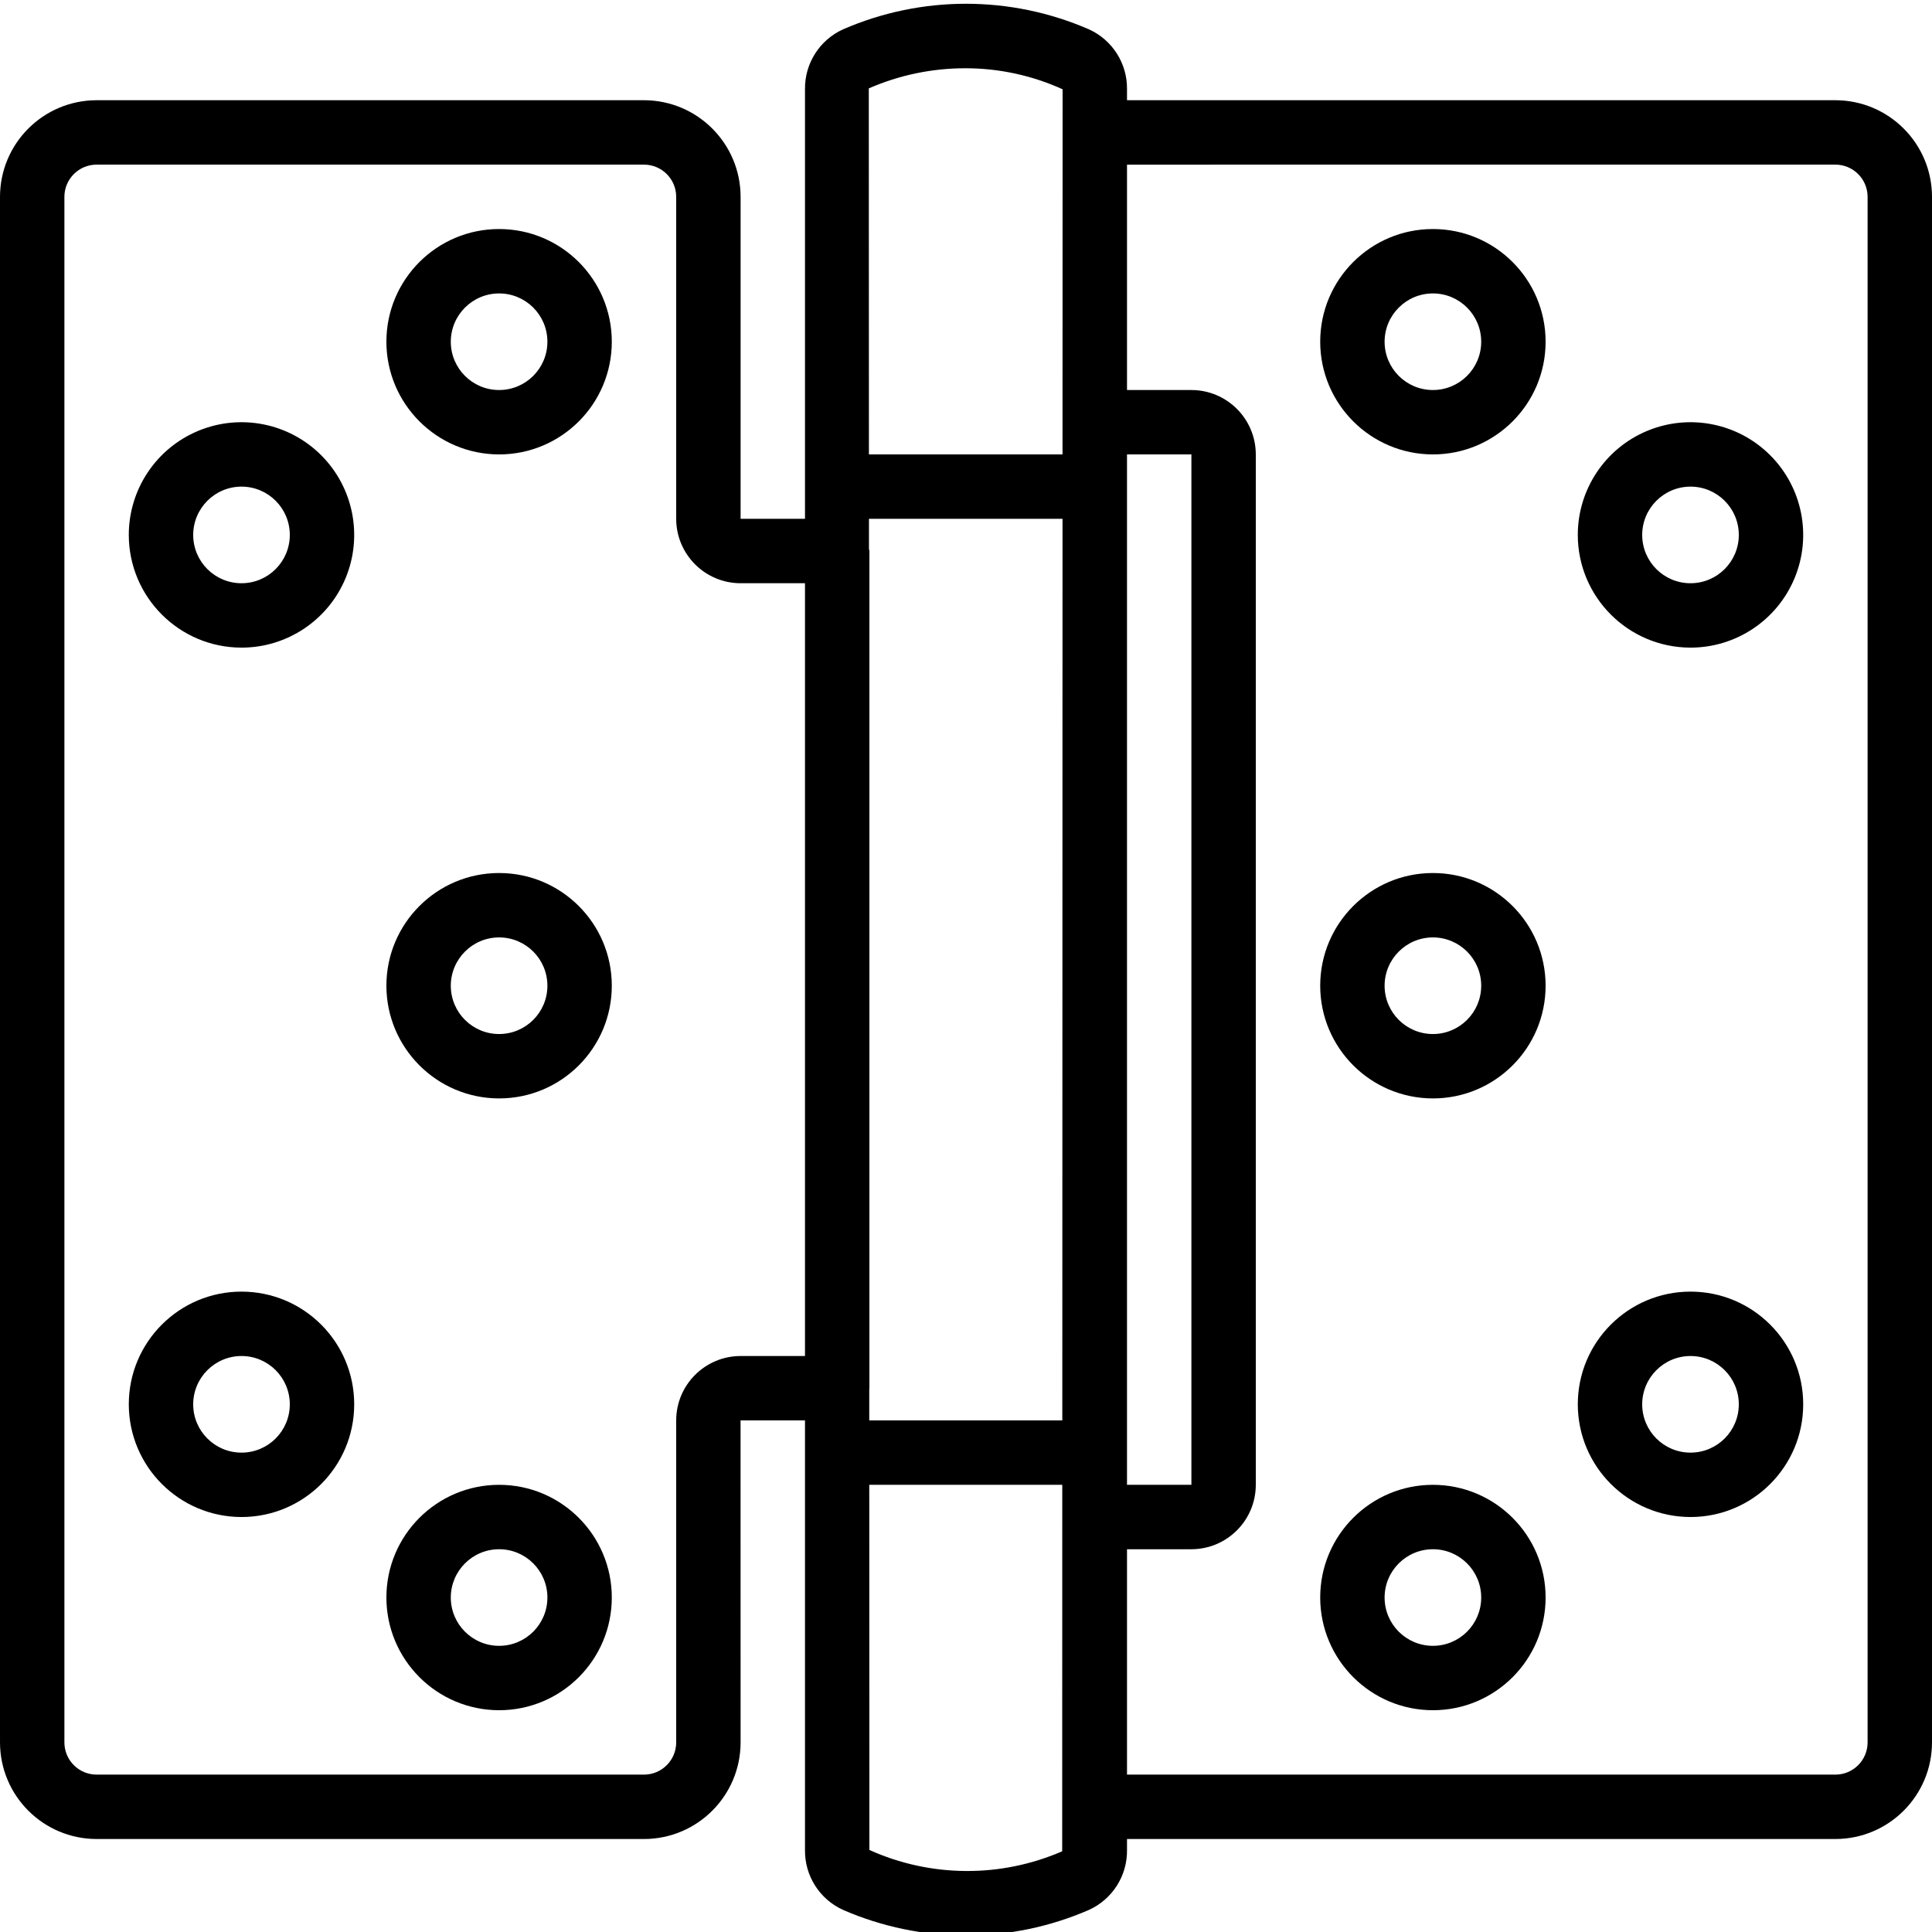
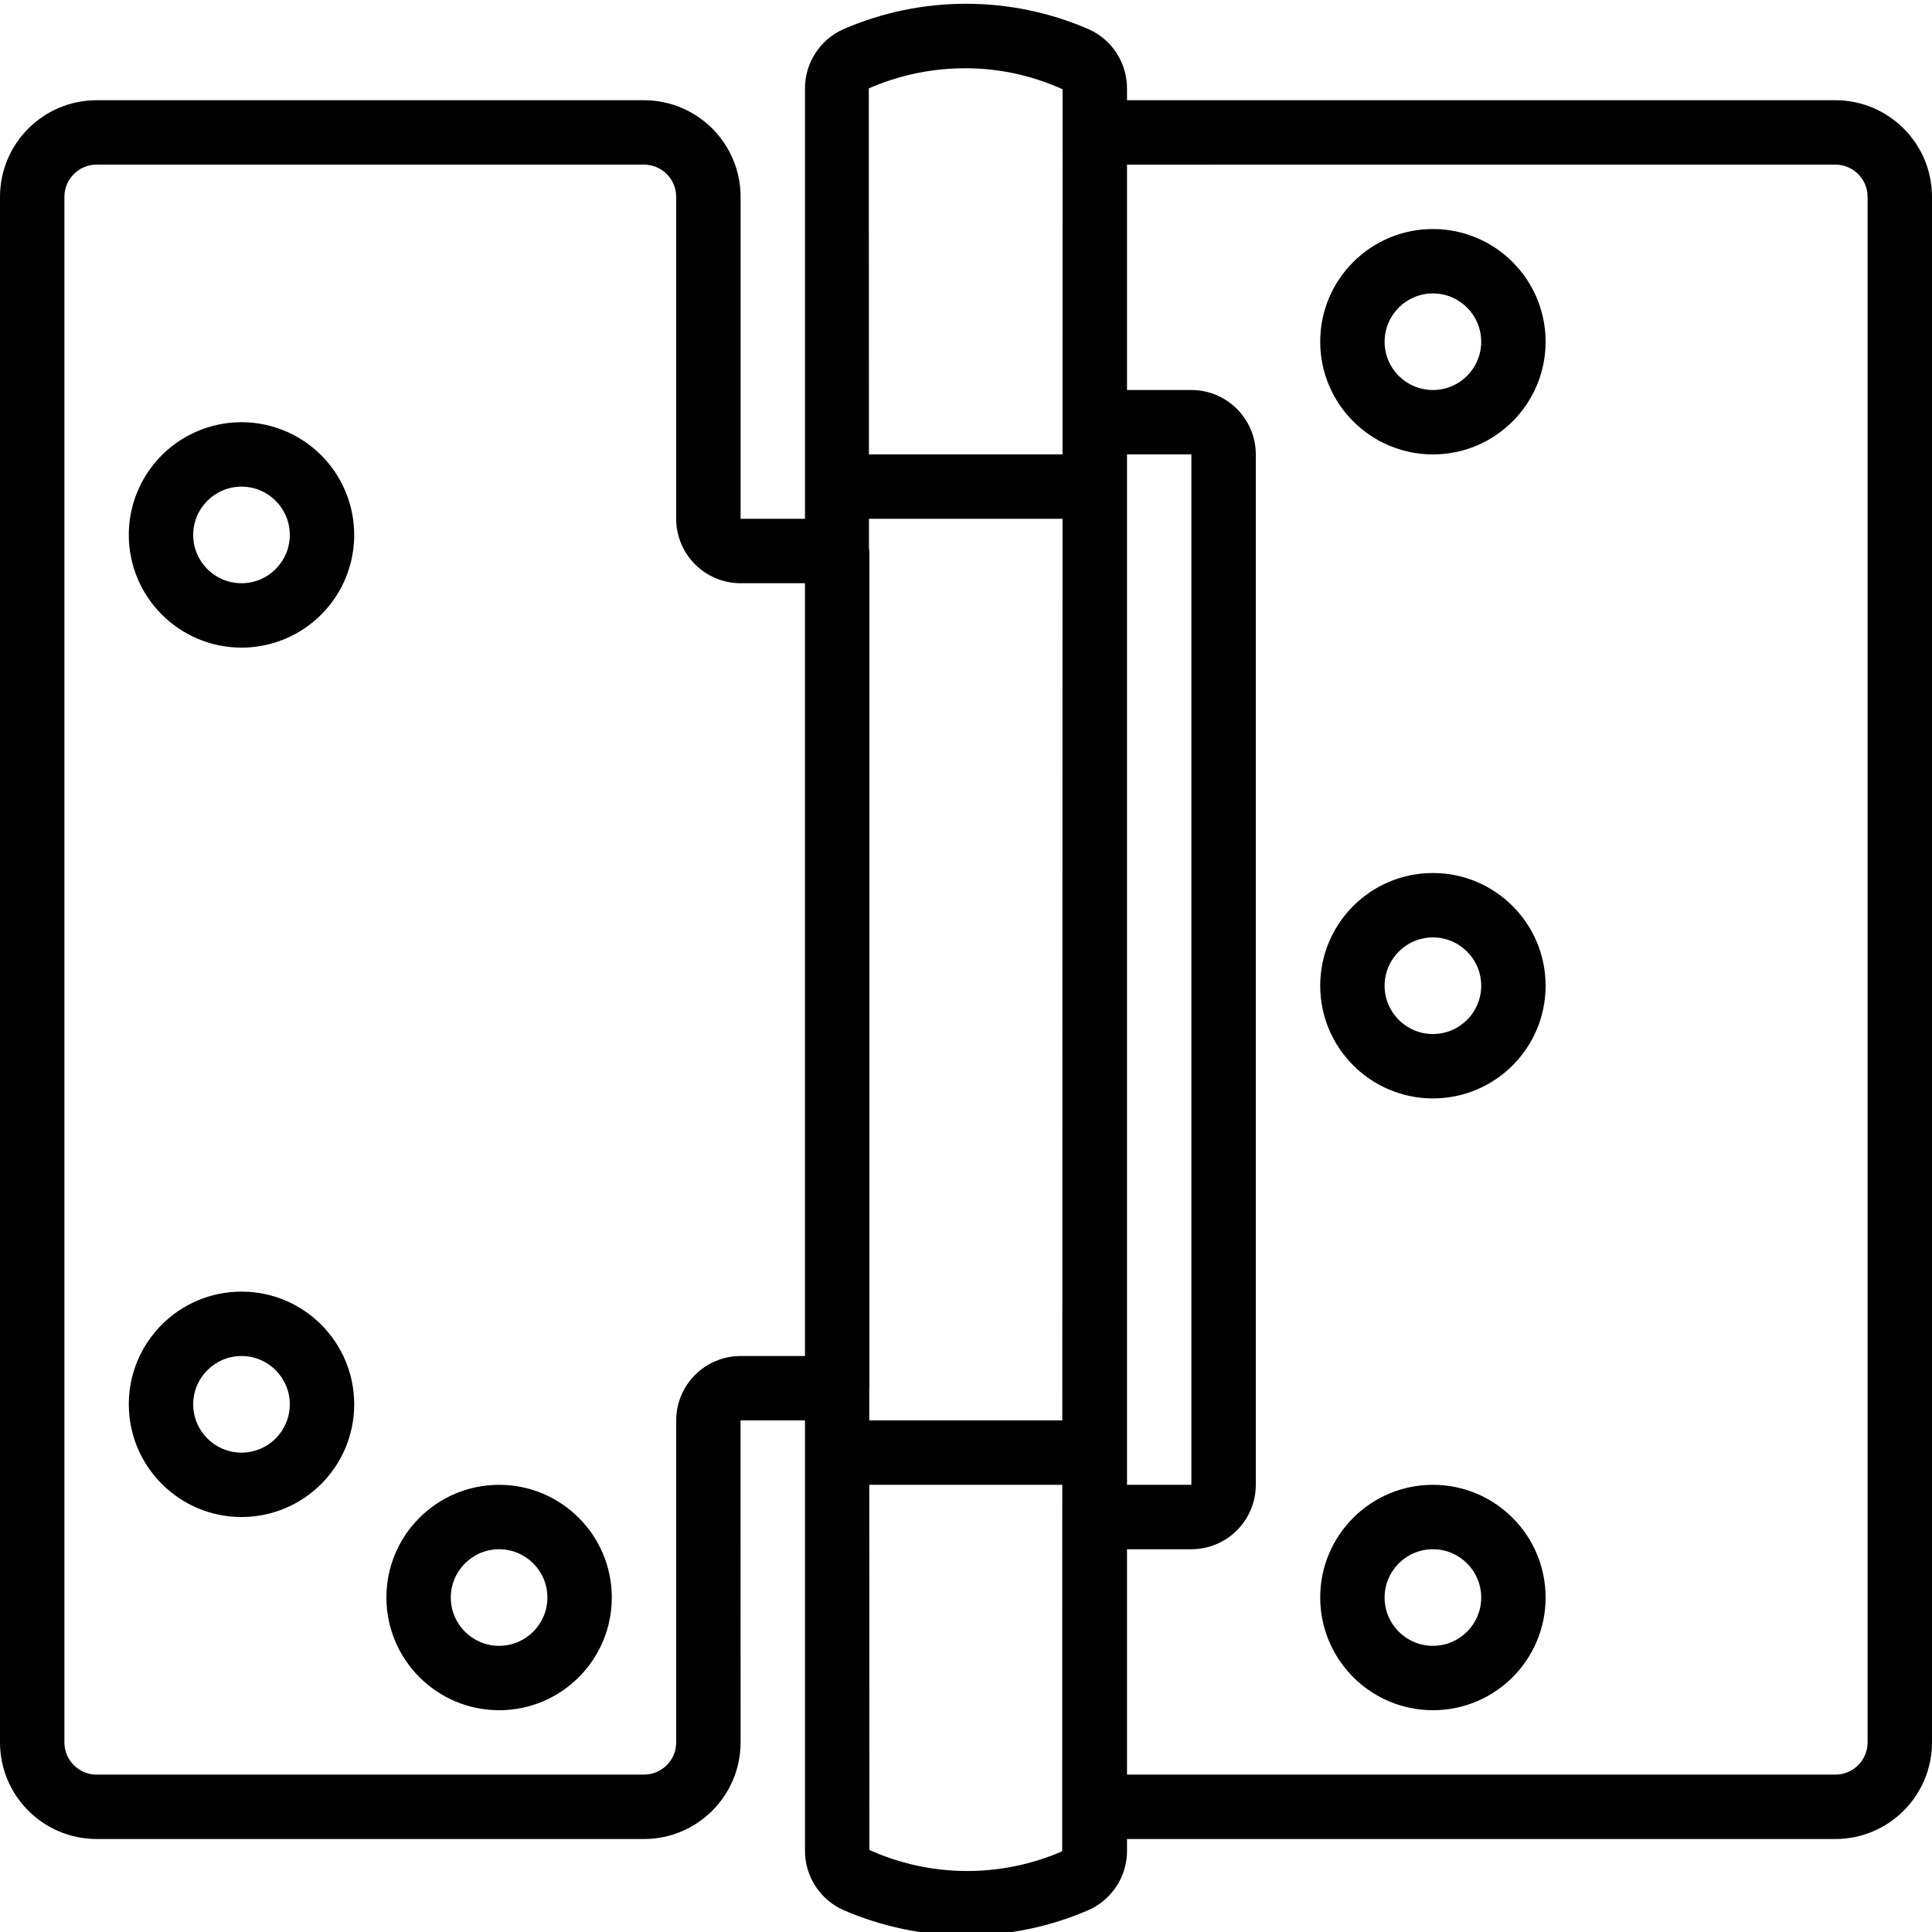
<svg xmlns="http://www.w3.org/2000/svg" height="512pt" viewBox="0 0 512 511" width="512pt">
  <path d="m25.602 486.859h145.066c14.129-.016 25.582-11.465 25.598-25.598l-.012-85.336h17.078v113.836c-.094 6.824 3.863 13.059 10.078 15.879 20.785 9.047 44.395 9.047 65.18 0 6.215-2.82 10.172-9.055 10.078-15.879v-2.902h187.73c14.133-.016 25.586-11.465 25.602-25.598v-409.602c-.016-14.133-11.469-25.582-25.602-25.598h-187.73v-2.902c.094-6.824-3.863-13.059-10.078-15.879-20.785-9.043-44.395-9.043-65.18 0-6.215 2.82-10.172 9.055-10.078 15.879v113.832h-17.066v-85.332c-.016-14.133-11.469-25.582-25.598-25.598h-145.066c-14.133.016-25.586 11.465-25.602 25.598v409.602c.016 14.133 11.469 25.582 25.602 25.598zm273.066-119.465v-247.469h17.066v273.066h-17.066zm-17.145 8.531h-51.16v-8.328c0-.07.039-.133.039-.203v-221.867c0-.203-.102-.379-.117-.578v-7.957h51.297zm-51.125 113.836-.031-96.77h51.148l-.023 97.121c-16.32 7.086-34.871 6.957-51.094-.352zm93.867-446.633h162.133c4.711.004 8.527 3.82 8.535 8.531v409.602c-.008 4.711-3.824 8.527-8.535 8.531h-187.73v-59.73h17.066c9.422-.012 17.055-7.648 17.066-17.07v-273.066c-.012-9.422-7.645-17.055-17.066-17.066h-17.066v-59.73zm-68.504-25.539c8.914-.016 17.723 1.887 25.84 5.57l-.023 96.766h-51.305l-.031-97.004c8.047-3.516 16.738-5.328 25.52-5.332zm-238.695 34.07c.008-4.711 3.824-8.527 8.535-8.531h145.066c4.711.004 8.527 3.82 8.531 8.531v85.332c.012 9.422 7.645 17.059 17.066 17.07h17.066v204.797h-17.066c-9.422.012-17.055 7.645-17.066 17.066v85.336c-.004 4.711-3.82 8.527-8.531 8.531h-145.066c-4.711-.004-8.527-3.82-8.535-8.531zm0 0" />
  <path d="m64 171.129c12.078 0 22.969-7.277 27.594-18.438 4.621-11.16 2.066-24.008-6.477-32.551-8.539-8.539-21.387-11.098-32.547-6.473-11.16 4.621-18.438 15.512-18.438 27.594.02 16.484 13.379 29.848 29.867 29.867zm0-42.668c7.07 0 12.801 5.73 12.801 12.801 0 7.066-5.73 12.801-12.801 12.801s-12.801-5.734-12.801-12.801c.008-7.066 5.734-12.793 12.801-12.801zm0 0" />
-   <path d="m448 171.129c12.078 0 22.969-7.277 27.594-18.438 4.621-11.16 2.066-24.008-6.477-32.551-8.539-8.539-21.387-11.098-32.547-6.473-11.16 4.621-18.438 15.512-18.438 27.594.02 16.484 13.379 29.848 29.867 29.867zm0-42.668c7.07 0 12.801 5.73 12.801 12.801 0 7.066-5.73 12.801-12.801 12.801s-12.801-5.734-12.801-12.801c.008-7.066 5.734-12.793 12.801-12.801zm0 0" />
-   <path d="m132.266 119.926c16.496 0 29.867-13.371 29.867-29.863 0-16.496-13.371-29.867-29.867-29.867-16.492 0-29.867 13.371-29.867 29.867.02 16.484 13.383 29.844 29.867 29.863zm0-42.664c7.07 0 12.801 5.73 12.801 12.801 0 7.066-5.73 12.797-12.801 12.797-7.066 0-12.801-5.73-12.801-12.797.012-7.066 5.734-12.793 12.801-12.801zm0 0" />
  <path d="m64 401.527c16.496 0 29.867-13.371 29.867-29.867s-13.371-29.867-29.867-29.867-29.867 13.371-29.867 29.867c.02 16.488 13.379 29.848 29.867 29.867zm0-42.668c7.07 0 12.801 5.73 12.801 12.801 0 7.07-5.73 12.801-12.801 12.801s-12.801-5.73-12.801-12.801c.008-7.066 5.734-12.793 12.801-12.801zm0 0" />
-   <path d="m132.266 290.594c16.496 0 29.867-13.371 29.867-29.867 0-16.492-13.371-29.867-29.867-29.867-16.492 0-29.867 13.375-29.867 29.867.02 16.488 13.383 29.848 29.867 29.867zm0-42.668c7.07 0 12.801 5.73 12.801 12.801 0 7.07-5.73 12.801-12.801 12.801-7.066 0-12.801-5.73-12.801-12.801.012-7.066 5.734-12.793 12.801-12.801zm0 0" />
  <path d="m132.266 452.727c16.496 0 29.867-13.371 29.867-29.867 0-16.492-13.371-29.867-29.867-29.867-16.492 0-29.867 13.375-29.867 29.867.02 16.488 13.383 29.848 29.867 29.867zm0-42.664c7.07 0 12.801 5.73 12.801 12.797 0 7.07-5.73 12.801-12.801 12.801-7.066 0-12.801-5.73-12.801-12.801.012-7.066 5.734-12.789 12.801-12.797zm0 0" />
  <path d="m379.734 119.926c16.492 0 29.867-13.371 29.867-29.863 0-16.496-13.375-29.867-29.867-29.867-16.496 0-29.867 13.371-29.867 29.867.02 16.484 13.379 29.844 29.867 29.863zm0-42.664c7.066 0 12.801 5.73 12.801 12.801 0 7.066-5.734 12.797-12.801 12.797-7.07 0-12.801-5.73-12.801-12.797.008-7.066 5.734-12.793 12.801-12.801zm0 0" />
-   <path d="m448 401.527c16.496 0 29.867-13.371 29.867-29.867s-13.371-29.867-29.867-29.867-29.867 13.371-29.867 29.867c.02 16.488 13.379 29.848 29.867 29.867zm0-42.668c7.07 0 12.801 5.73 12.801 12.801 0 7.07-5.73 12.801-12.801 12.801s-12.801-5.73-12.801-12.801c.008-7.066 5.734-12.793 12.801-12.801zm0 0" />
  <path d="m379.734 290.594c16.492 0 29.867-13.371 29.867-29.867 0-16.492-13.375-29.867-29.867-29.867-16.496 0-29.867 13.375-29.867 29.867.02 16.488 13.379 29.848 29.867 29.867zm0-42.668c7.066 0 12.801 5.73 12.801 12.801 0 7.07-5.734 12.801-12.801 12.801-7.07 0-12.801-5.73-12.801-12.801.008-7.066 5.734-12.793 12.801-12.801zm0 0" />
  <path d="m379.734 452.727c16.492 0 29.867-13.371 29.867-29.867 0-16.492-13.375-29.867-29.867-29.867-16.496 0-29.867 13.375-29.867 29.867.02 16.488 13.379 29.848 29.867 29.867zm0-42.664c7.066 0 12.801 5.73 12.801 12.797 0 7.07-5.734 12.801-12.801 12.801-7.07 0-12.801-5.73-12.801-12.801.008-7.066 5.734-12.789 12.801-12.797zm0 0" />
</svg>